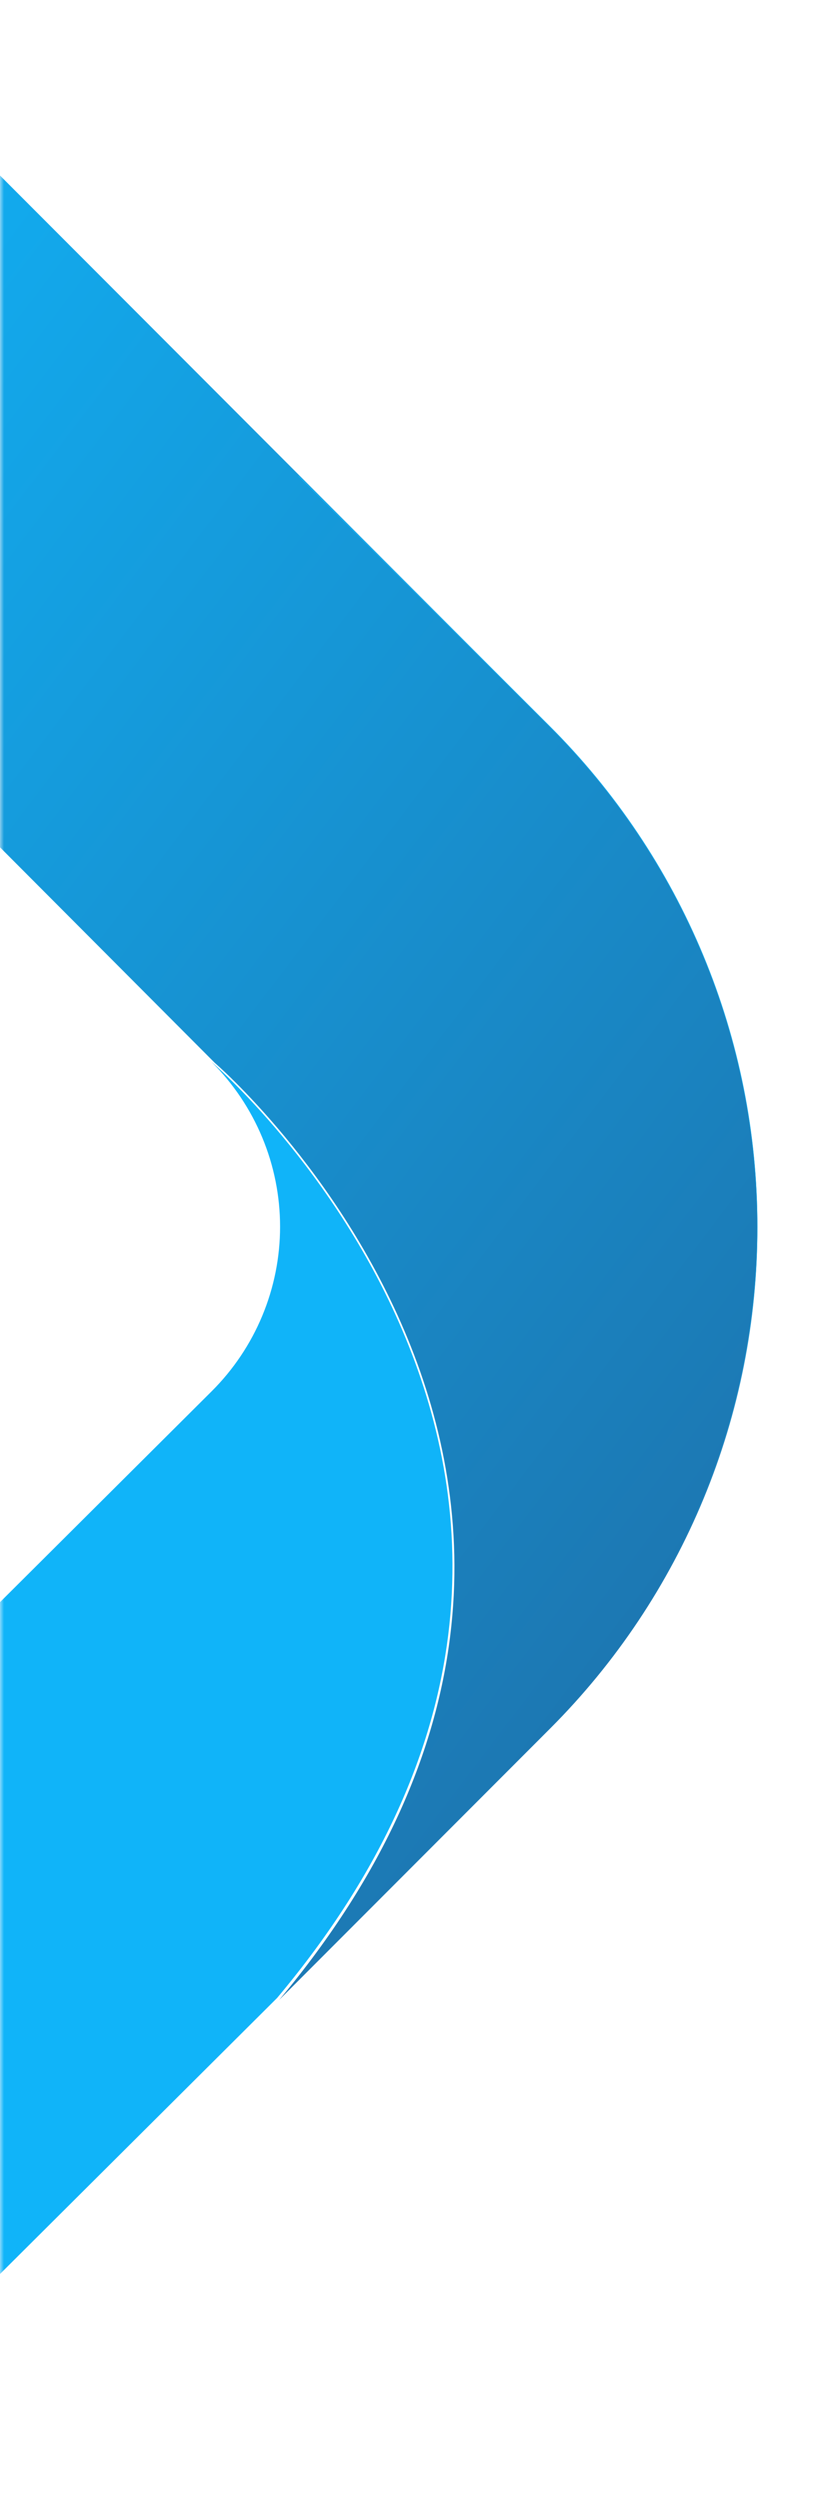
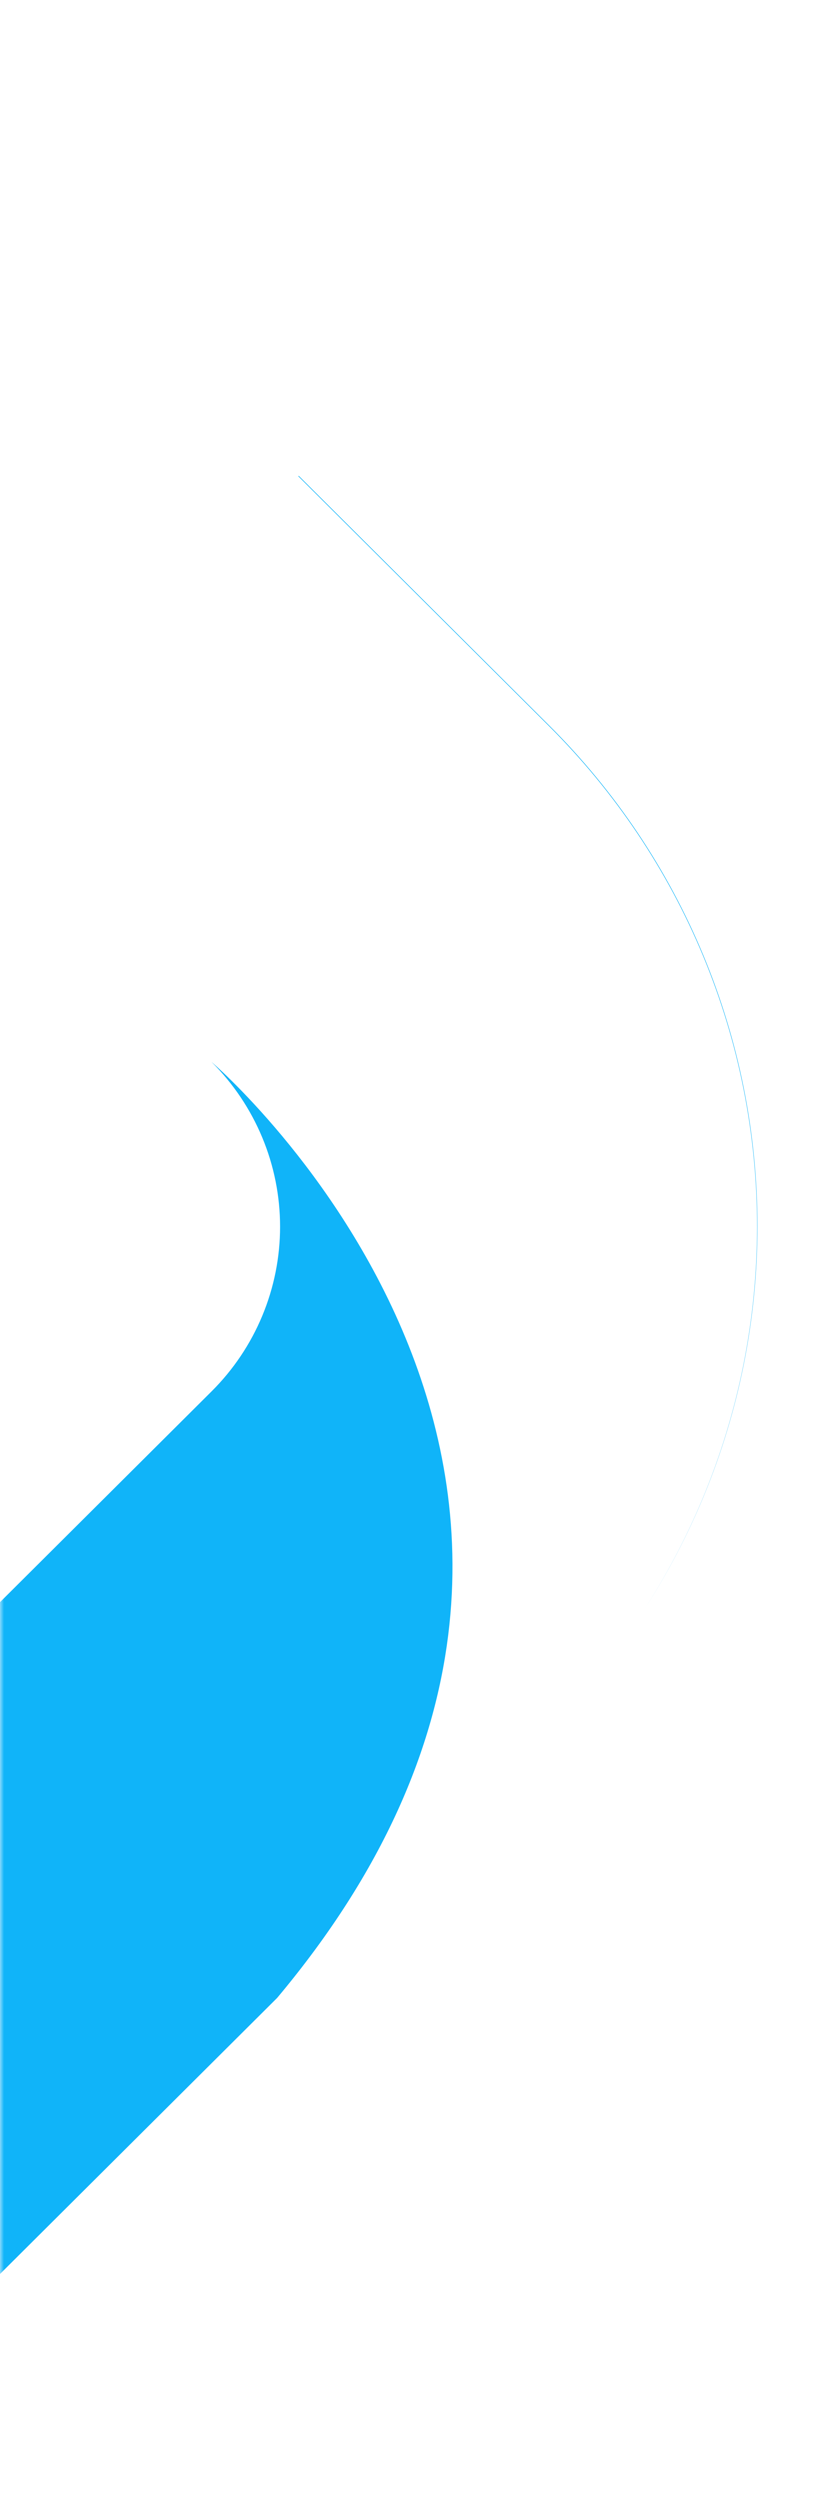
<svg xmlns="http://www.w3.org/2000/svg" width="104" height="310" viewBox="0 0 104 310" fill="none">
  <g id="itservice6-slider-pic2 1">
    <mask id="mask0_8376_3" style="mask-type:alpha" maskUnits="userSpaceOnUse" x="0" y="0" width="104" height="310">
      <g id="mask0_210_1558">
        <path id="Vector" d="M104 0H0V310H104V0Z" fill="#C4C4C4" />
      </g>
    </mask>
    <g mask="url(#mask0_8376_3)">
      <g id="Group">
-         <path id="Vector_2" d="M26.65 131.79C26.65 131.79 87.883 184.377 34.641 248L68.304 214.309C76.451 206.156 82.913 196.477 87.322 185.825C91.731 175.172 94 163.755 94 152.225C94 140.695 91.731 129.278 87.322 118.625C82.913 107.973 76.451 98.294 68.304 90.141L-4.756 17C-10.223 22.468 -14.559 28.961 -17.518 36.108C-20.477 43.254 -22 50.914 -22 58.649C-22 66.385 -20.477 74.044 -17.518 81.191C-14.559 88.337 -10.223 94.83 -4.756 100.298L26.65 131.79Z" fill="url(#paint0_linear_8376_3)" />
        <path id="Vector_3" d="M34.389 247.751C87.729 184.189 26.247 131.676 26.247 131.676C28.946 134.358 31.085 137.544 32.546 141.05C34.007 144.556 34.759 148.315 34.759 152.111C34.759 155.906 34.007 159.665 32.546 163.171C31.085 166.677 28.944 169.863 26.245 172.544L-124.663 322.777C-130.159 328.245 -134.519 334.737 -137.494 341.883C-140.469 349.029 -142 356.688 -142 364.423C-142 372.159 -140.469 379.818 -137.494 386.964C-134.991 392.978 -131.506 398.529 -127.188 403.396L-127.216 403.451L-126.437 404.227C-125.86 404.853 -125.268 405.468 -124.663 406.07L-124.624 406.032L-91.503 439C-120.967 409.672 -89.182 371.459 -83.258 364.856L34.389 247.751Z" fill="url(#paint1_linear_8376_3)" />
        <path id="Vector_4" d="M79.868 199.716C82.756 195.27 85.24 190.563 87.285 185.648C91.718 174.997 94 163.58 94 152.051C94 140.521 91.718 129.105 87.285 118.453C82.853 107.801 76.356 98.123 68.165 89.97L37.071 59L37.017 59.054L68.126 90.029C76.317 98.182 82.814 107.86 87.247 118.512C91.68 129.164 93.961 140.58 93.961 152.11C93.961 163.639 91.68 175.056 87.247 185.708C85.211 190.6 82.739 195.288 79.868 199.716Z" fill="url(#paint2_linear_8376_3)" />
      </g>
    </g>
  </g>
  <defs>
    <linearGradient id="paint0_linear_8376_3" x1="-74.567" y1="64.233" x2="167.514" y2="248.404" gradientUnits="userSpaceOnUse">
      <stop stop-color="#10B4F9" />
      <stop offset="1" stop-color="#225B91" />
    </linearGradient>
    <linearGradient id="paint1_linear_8376_3" x1="6766.57" y1="22946.4" x2="14223.8" y2="23050.5" gradientUnits="userSpaceOnUse">
      <stop stop-color="#10B4F9" />
      <stop offset="1" stop-color="#225B91" />
    </linearGradient>
    <linearGradient id="paint2_linear_8376_3" x1="6766.57" y1="22946.4" x2="14223.8" y2="23050.5" gradientUnits="userSpaceOnUse">
      <stop stop-color="#10B4F9" />
      <stop offset="1" stop-color="#225B91" />
    </linearGradient>
  </defs>
</svg>